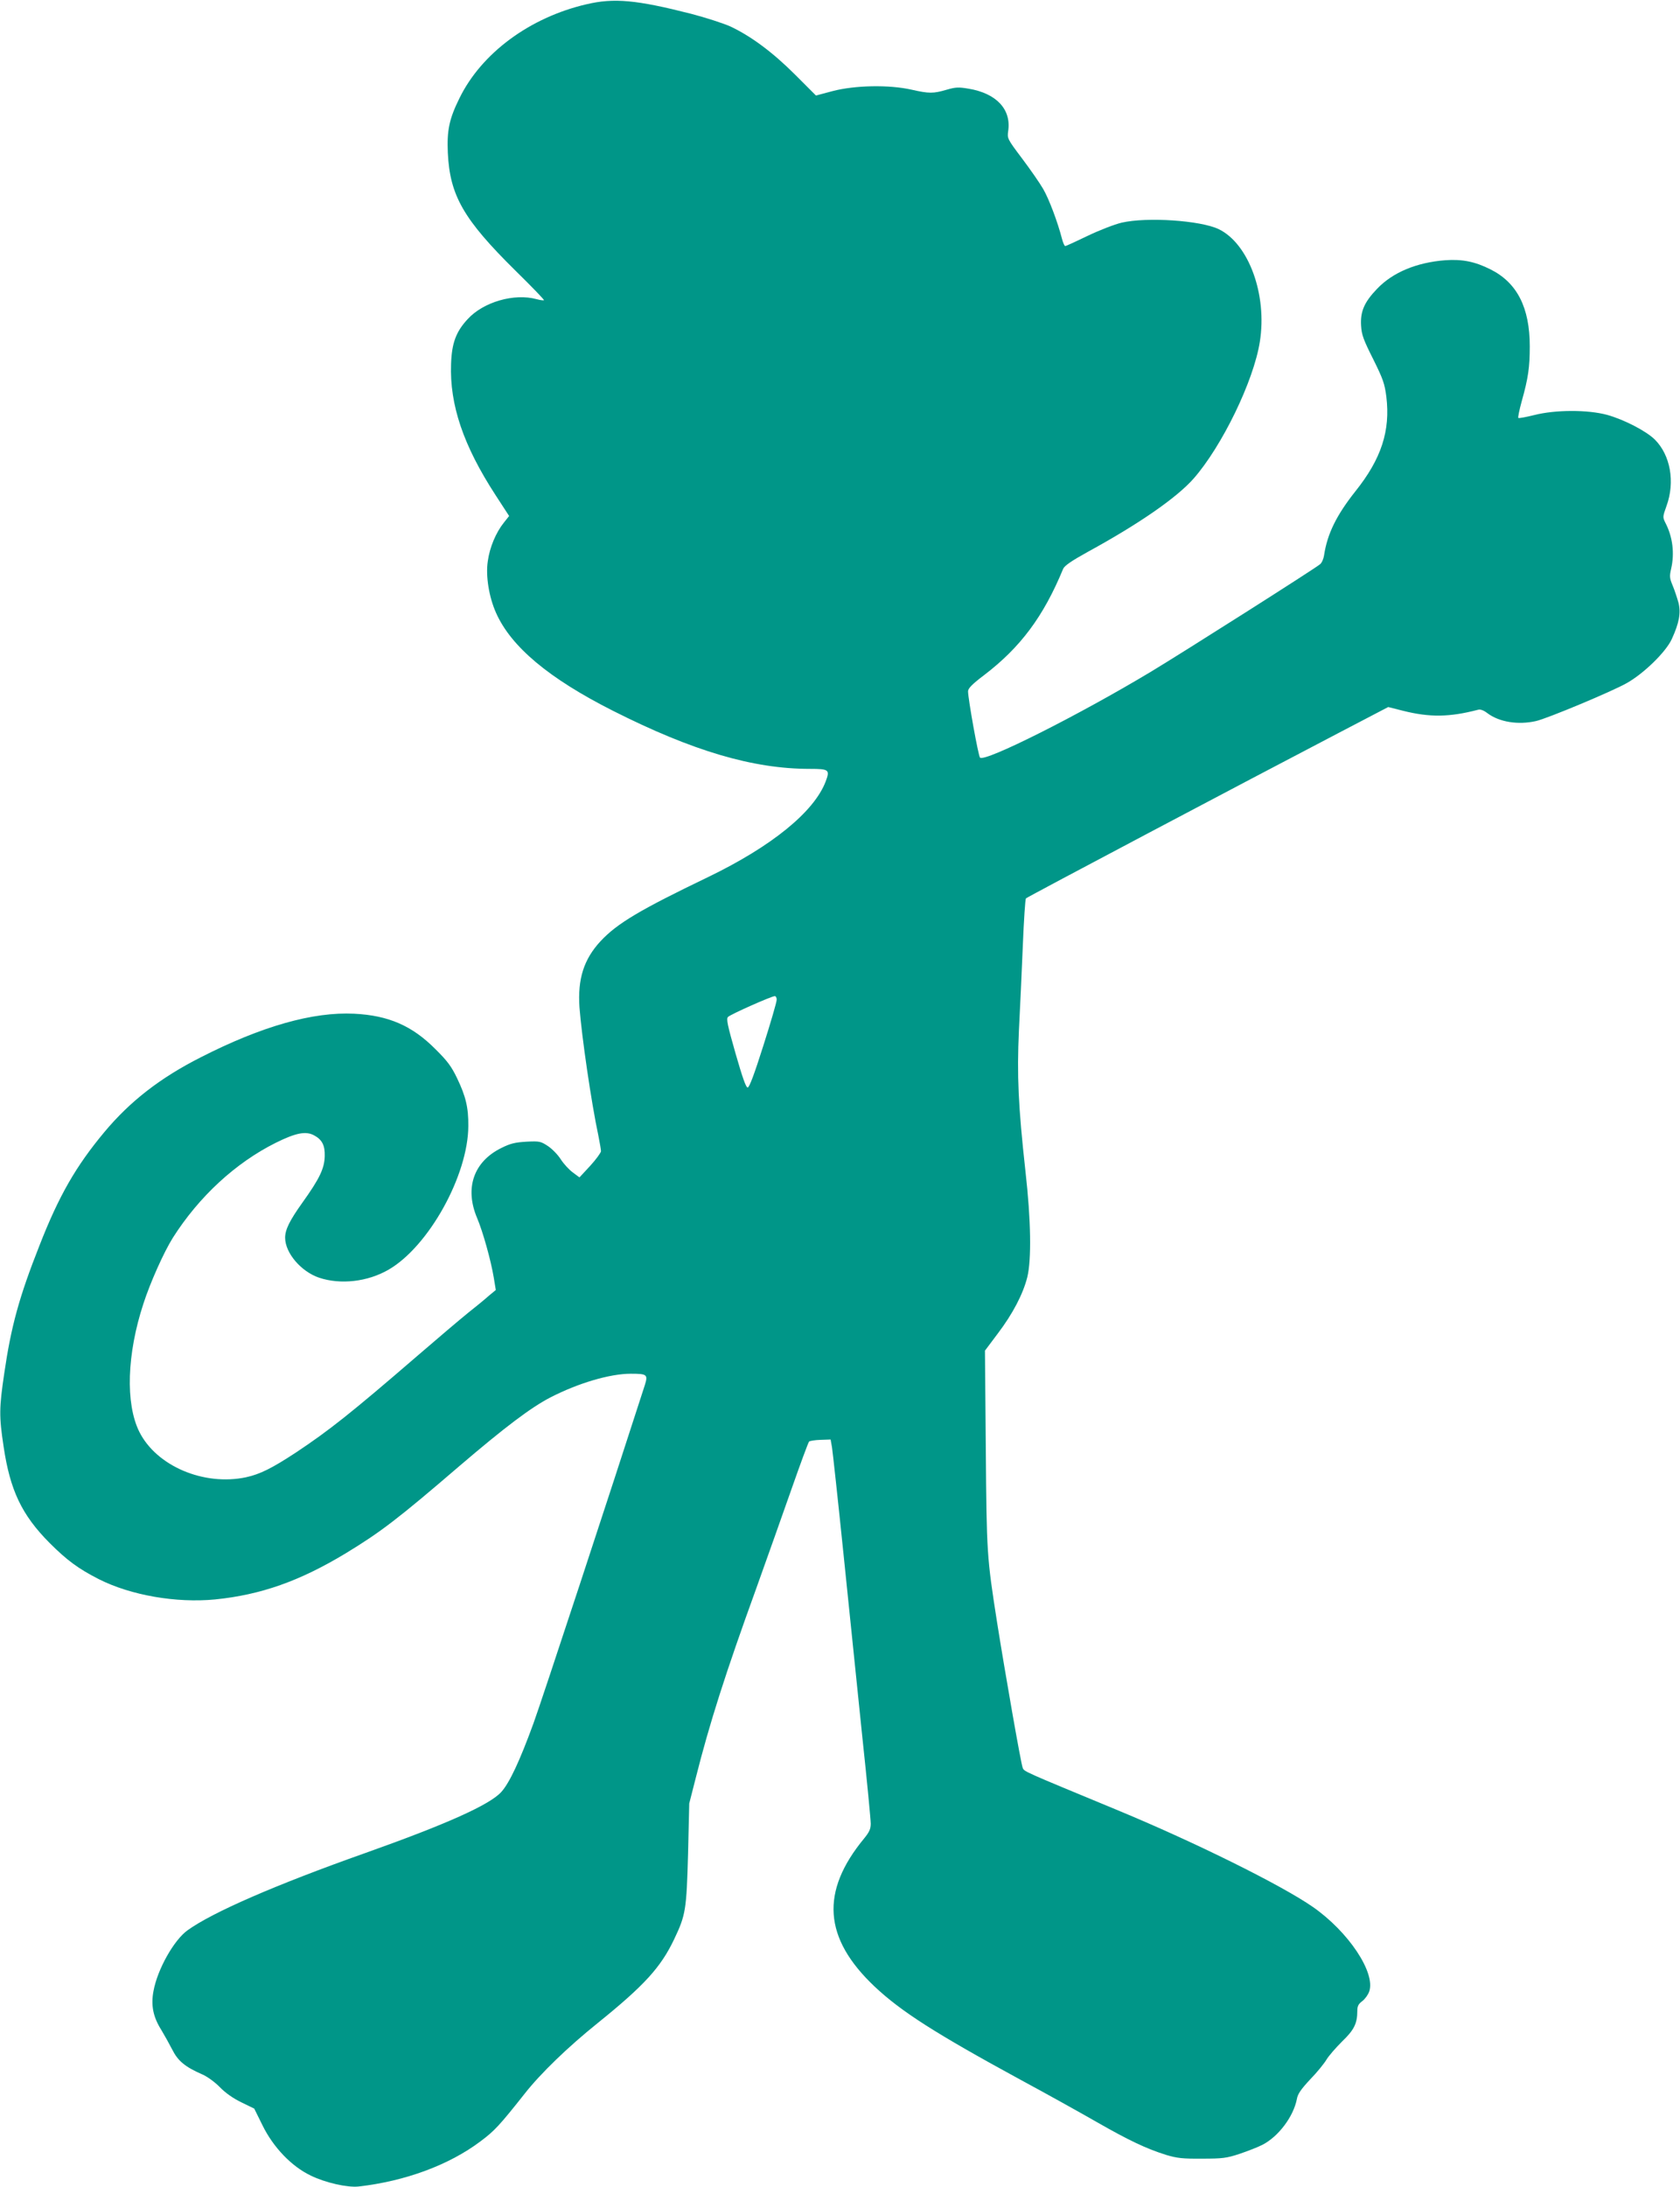
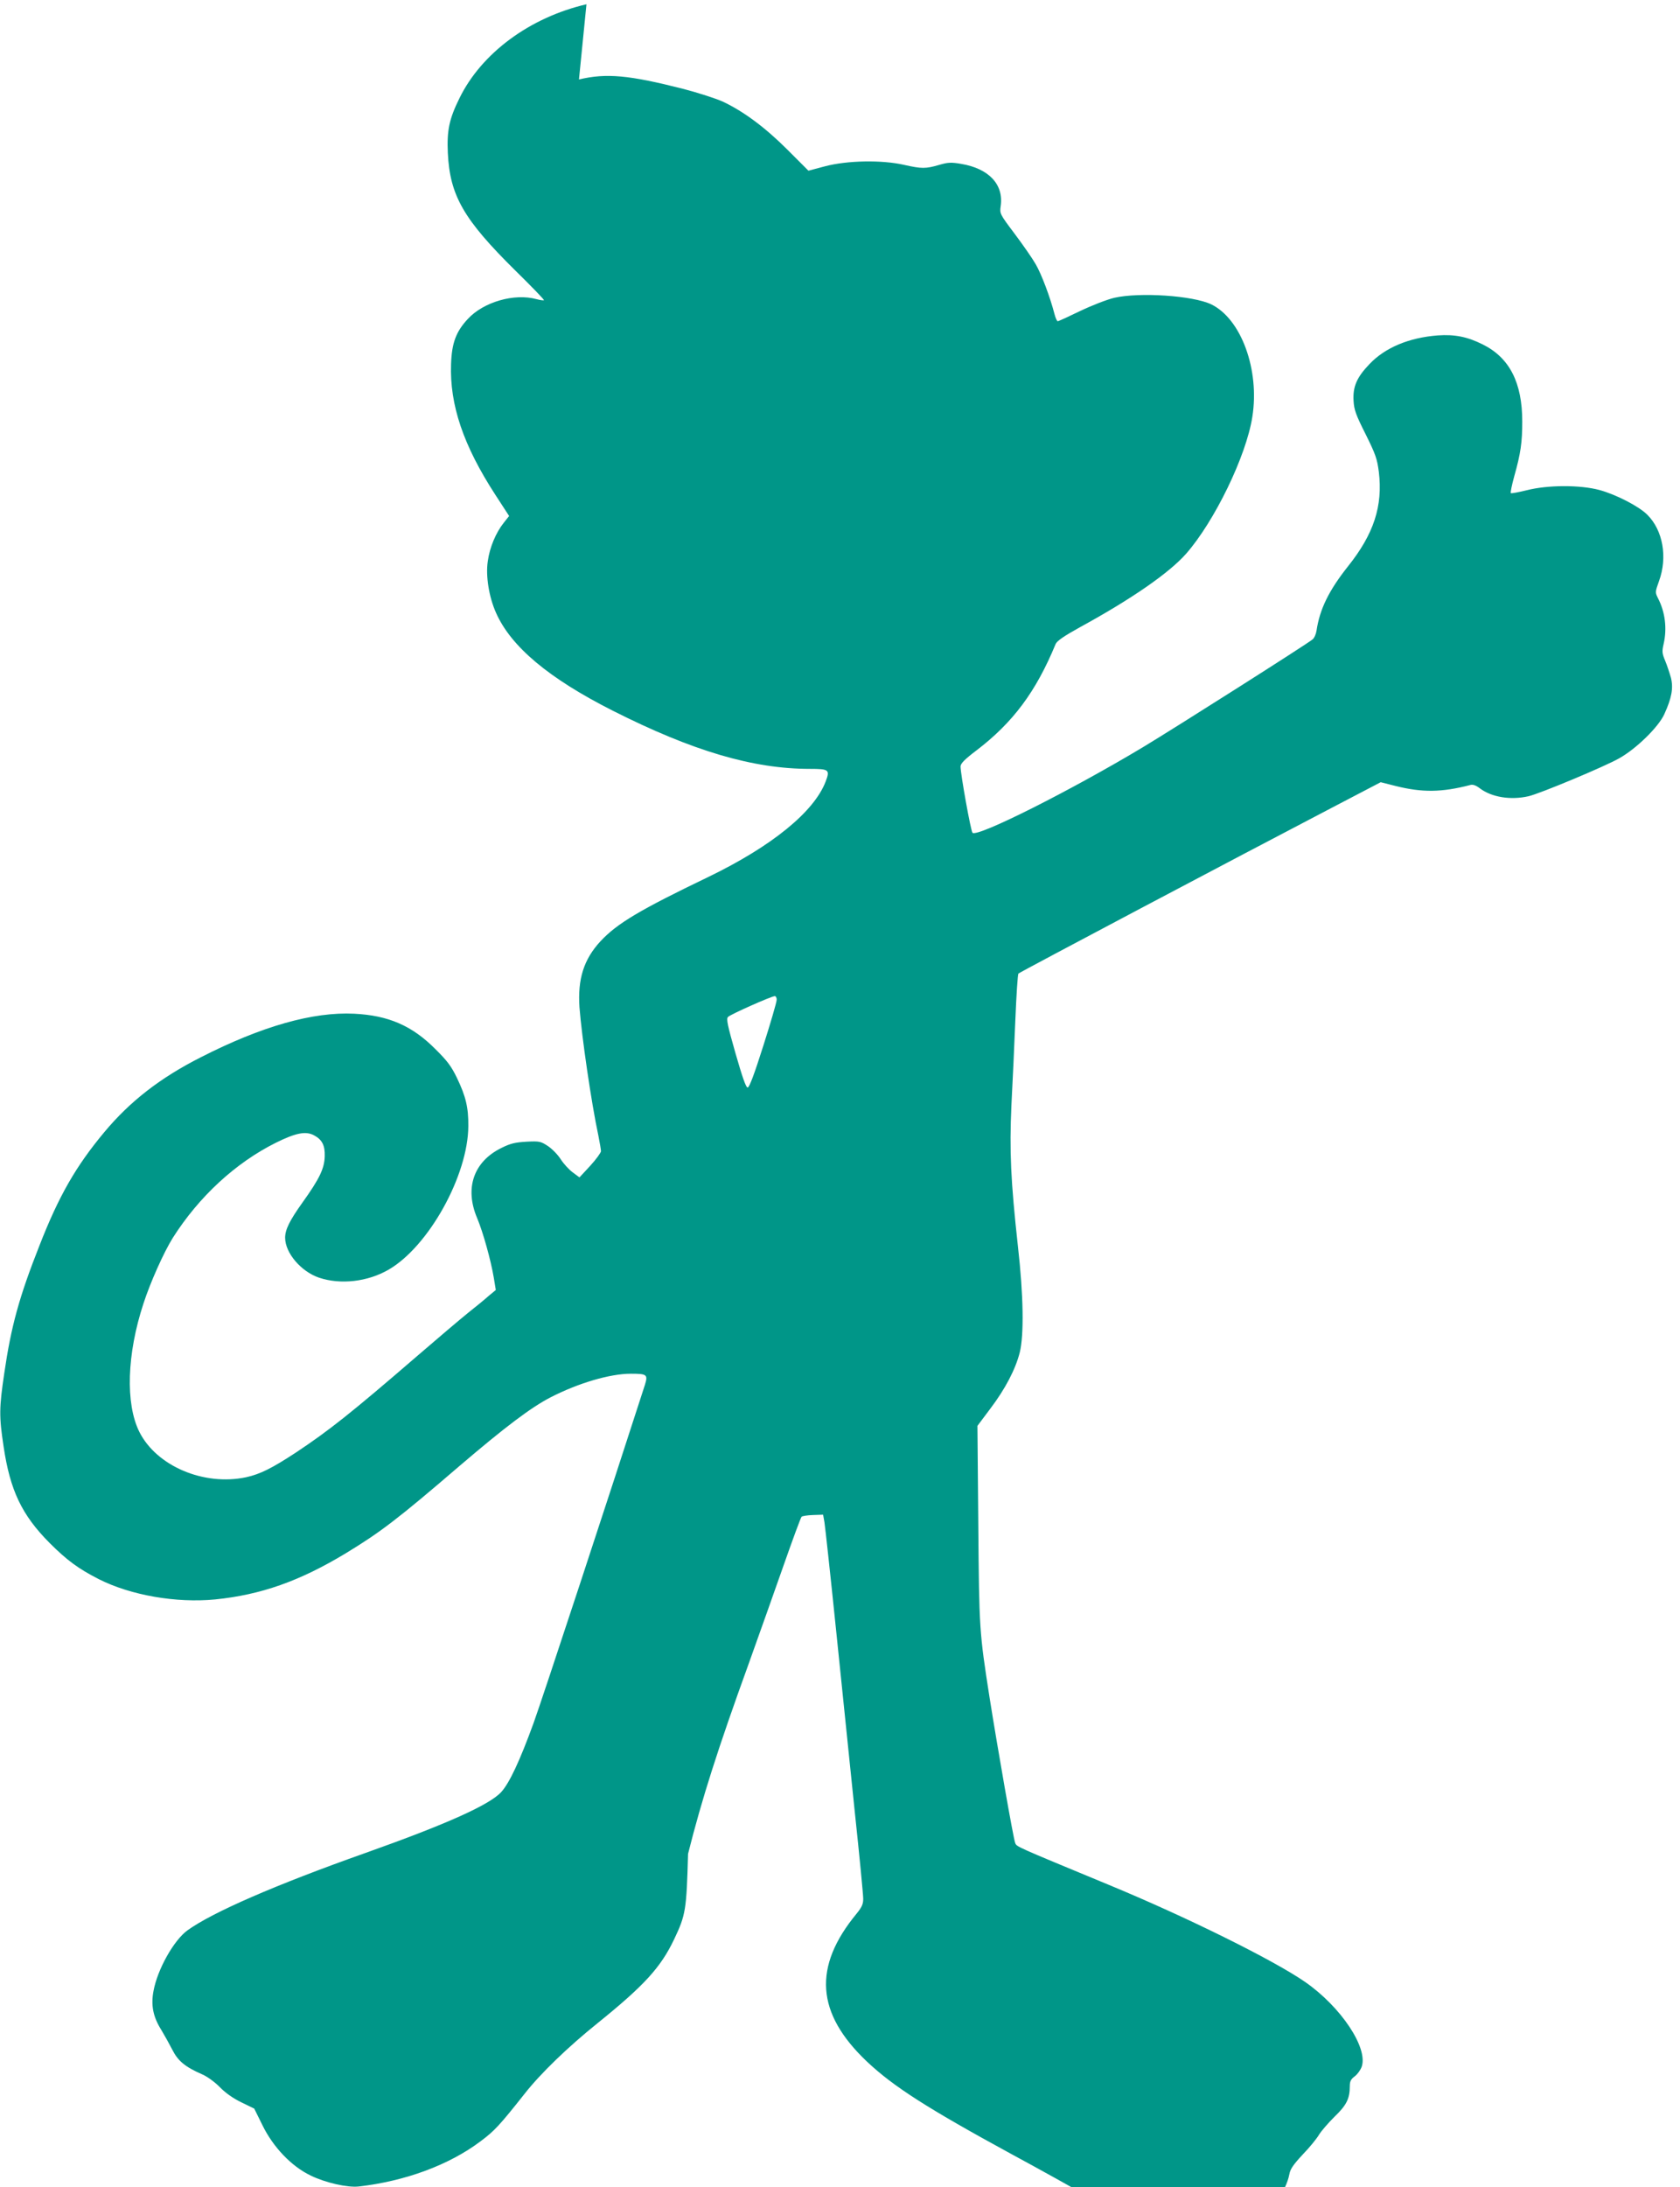
<svg xmlns="http://www.w3.org/2000/svg" version="1.0" width="984pt" height="1280pt" viewBox="0 0 984 1280" preserveAspectRatio="xMidYMid meet">
  <g transform="translate(0,1280) scale(0.1,-0.1)" fill="#009688" stroke="none">
-     <path d="M3435 12775 c-332 -77 -615 -286 -744 -550 -60 -121 -74 -189 -68 -320 12 -250 92 -389 396 -689 95 -93 170 -171 167 -173 -2 -2 -21 0 -43 6 -130 36 -312 -16 -404 -117 -68 -73 -93 -140 -97 -262 -9 -239 72 -478 260 -767 l80 -123 -31 -39 c-47 -59 -83 -145 -94 -226 -13 -86 7 -209 48 -301 88 -199 309 -384 685 -574 468 -236 821 -340 1153 -340 113 0 119 -5 93 -74 -68 -178 -316 -379 -686 -558 -404 -194 -536 -273 -633 -377 -98 -106 -134 -221 -123 -386 13 -170 69 -557 111 -753 8 -40 15 -81 15 -90 -1 -9 -29 -48 -63 -85 l-63 -68 -39 29 c-22 16 -53 50 -70 76 -16 26 -50 61 -75 78 -43 28 -49 30 -127 26 -66 -4 -93 -10 -147 -37 -162 -80 -216 -235 -141 -411 33 -78 80 -245 97 -347 l12 -73 -40 -33 c-21 -19 -77 -65 -124 -102 -47 -38 -179 -150 -295 -250 -393 -339 -519 -438 -710 -565 -143 -94 -212 -128 -294 -146 -247 -52 -524 65 -625 266 -82 165 -73 455 24 750 40 124 120 302 172 385 153 241 367 439 604 557 115 57 174 69 222 44 48 -25 66 -59 64 -123 -2 -72 -30 -131 -131 -272 -75 -105 -101 -158 -101 -205 0 -89 93 -198 199 -234 126 -42 284 -24 407 47 235 136 466 552 467 841 1 108 -15 174 -66 280 -33 69 -58 102 -127 170 -136 137 -275 197 -475 207 -242 12 -542 -73 -899 -255 -237 -120 -414 -257 -565 -438 -166 -199 -266 -372 -380 -664 -119 -301 -166 -473 -206 -747 -30 -203 -31 -251 -4 -429 38 -256 106 -400 269 -564 101 -101 168 -151 290 -213 187 -94 452 -140 680 -118 268 27 495 107 765 270 204 124 304 200 665 510 267 228 419 343 535 403 164 84 348 138 470 138 95 0 101 -5 82 -66 -194 -602 -603 -1845 -652 -1979 -81 -222 -141 -350 -189 -403 -68 -75 -320 -188 -796 -357 -528 -187 -895 -347 -1041 -452 -80 -57 -177 -229 -200 -356 -16 -84 -2 -152 46 -228 18 -30 47 -82 64 -115 33 -66 75 -101 176 -145 28 -12 74 -45 103 -75 33 -34 79 -66 127 -89 l74 -36 48 -97 c63 -129 170 -241 283 -295 86 -42 215 -71 280 -64 273 31 531 126 715 265 81 60 112 94 257 277 94 120 255 275 428 414 274 221 370 326 449 492 67 141 72 170 81 499 l7 295 37 145 c82 325 175 616 356 1115 61 171 154 431 206 580 52 148 98 273 103 278 4 4 34 9 67 10 l59 2 8 -45 c4 -25 35 -308 68 -630 33 -322 82 -798 109 -1059 28 -261 50 -492 50 -514 0 -31 -8 -49 -38 -86 -258 -312 -239 -584 60 -867 156 -147 357 -275 853 -545 154 -83 357 -196 451 -250 184 -105 286 -154 404 -191 64 -19 96 -23 210 -22 120 0 144 3 220 28 47 16 107 39 134 53 94 48 182 165 202 268 5 30 24 57 78 115 40 41 82 93 95 115 13 22 54 69 91 106 71 68 90 106 90 180 0 27 6 40 29 57 16 12 34 37 41 57 37 111 -122 349 -330 494 -184 128 -697 382 -1155 571 -548 227 -536 221 -545 244 -10 23 -102 549 -150 851 -60 384 -61 399 -66 1015 l-5 575 75 100 c88 116 148 231 173 330 25 102 22 332 -11 622 -42 382 -50 557 -38 823 7 129 17 354 23 500 6 146 14 268 18 272 7 8 1296 689 1829 967 l293 153 87 -22 c156 -39 270 -38 439 6 14 4 33 -3 55 -20 69 -52 180 -70 285 -46 66 15 447 174 531 222 100 56 230 183 264 258 43 94 54 152 39 213 -8 28 -23 74 -34 100 -18 43 -19 54 -9 98 21 91 9 187 -33 268 -17 34 -17 36 6 100 51 140 23 297 -68 388 -50 50 -182 118 -280 145 -114 31 -305 30 -426 -1 -49 -12 -91 -20 -94 -17 -3 3 6 47 20 98 38 135 47 199 47 321 0 227 -74 373 -231 451 -90 45 -164 60 -264 53 -168 -13 -308 -71 -400 -168 -75 -78 -98 -133 -93 -215 3 -53 14 -83 71 -196 58 -117 67 -143 77 -220 24 -199 -29 -363 -181 -553 -111 -140 -165 -249 -184 -376 -3 -20 -13 -43 -23 -51 -27 -24 -798 -513 -992 -630 -425 -255 -972 -530 -1000 -502 -10 10 -70 344 -70 388 0 17 23 41 93 94 214 163 349 344 464 623 8 18 48 46 144 99 302 165 521 317 620 429 166 189 352 571 388 801 44 275 -65 574 -241 659 -107 51 -419 72 -568 38 -42 -10 -130 -44 -199 -77 -68 -33 -127 -60 -132 -60 -4 0 -13 19 -19 43 -25 97 -76 233 -110 291 -20 35 -76 115 -124 179 -86 114 -87 117 -81 160 19 127 -69 221 -232 248 -58 10 -77 9 -128 -6 -79 -23 -103 -23 -205 0 -131 30 -334 26 -463 -8 l-98 -26 -122 122 c-131 131 -259 226 -381 283 -41 18 -143 51 -227 73 -322 82 -453 94 -614 56z m1114 -5827 c0 -13 -35 -133 -78 -268 -53 -167 -82 -245 -92 -245 -10 0 -31 61 -71 200 -47 165 -55 202 -44 213 14 15 253 121 274 122 6 0 12 -10 11 -22z" />
+     <path d="M3435 12775 c-332 -77 -615 -286 -744 -550 -60 -121 -74 -189 -68 -320 12 -250 92 -389 396 -689 95 -93 170 -171 167 -173 -2 -2 -21 0 -43 6 -130 36 -312 -16 -404 -117 -68 -73 -93 -140 -97 -262 -9 -239 72 -478 260 -767 l80 -123 -31 -39 c-47 -59 -83 -145 -94 -226 -13 -86 7 -209 48 -301 88 -199 309 -384 685 -574 468 -236 821 -340 1153 -340 113 0 119 -5 93 -74 -68 -178 -316 -379 -686 -558 -404 -194 -536 -273 -633 -377 -98 -106 -134 -221 -123 -386 13 -170 69 -557 111 -753 8 -40 15 -81 15 -90 -1 -9 -29 -48 -63 -85 l-63 -68 -39 29 c-22 16 -53 50 -70 76 -16 26 -50 61 -75 78 -43 28 -49 30 -127 26 -66 -4 -93 -10 -147 -37 -162 -80 -216 -235 -141 -411 33 -78 80 -245 97 -347 l12 -73 -40 -33 c-21 -19 -77 -65 -124 -102 -47 -38 -179 -150 -295 -250 -393 -339 -519 -438 -710 -565 -143 -94 -212 -128 -294 -146 -247 -52 -524 65 -625 266 -82 165 -73 455 24 750 40 124 120 302 172 385 153 241 367 439 604 557 115 57 174 69 222 44 48 -25 66 -59 64 -123 -2 -72 -30 -131 -131 -272 -75 -105 -101 -158 -101 -205 0 -89 93 -198 199 -234 126 -42 284 -24 407 47 235 136 466 552 467 841 1 108 -15 174 -66 280 -33 69 -58 102 -127 170 -136 137 -275 197 -475 207 -242 12 -542 -73 -899 -255 -237 -120 -414 -257 -565 -438 -166 -199 -266 -372 -380 -664 -119 -301 -166 -473 -206 -747 -30 -203 -31 -251 -4 -429 38 -256 106 -400 269 -564 101 -101 168 -151 290 -213 187 -94 452 -140 680 -118 268 27 495 107 765 270 204 124 304 200 665 510 267 228 419 343 535 403 164 84 348 138 470 138 95 0 101 -5 82 -66 -194 -602 -603 -1845 -652 -1979 -81 -222 -141 -350 -189 -403 -68 -75 -320 -188 -796 -357 -528 -187 -895 -347 -1041 -452 -80 -57 -177 -229 -200 -356 -16 -84 -2 -152 46 -228 18 -30 47 -82 64 -115 33 -66 75 -101 176 -145 28 -12 74 -45 103 -75 33 -34 79 -66 127 -89 l74 -36 48 -97 c63 -129 170 -241 283 -295 86 -42 215 -71 280 -64 273 31 531 126 715 265 81 60 112 94 257 277 94 120 255 275 428 414 274 221 370 326 449 492 67 141 72 170 81 499 c82 325 175 616 356 1115 61 171 154 431 206 580 52 148 98 273 103 278 4 4 34 9 67 10 l59 2 8 -45 c4 -25 35 -308 68 -630 33 -322 82 -798 109 -1059 28 -261 50 -492 50 -514 0 -31 -8 -49 -38 -86 -258 -312 -239 -584 60 -867 156 -147 357 -275 853 -545 154 -83 357 -196 451 -250 184 -105 286 -154 404 -191 64 -19 96 -23 210 -22 120 0 144 3 220 28 47 16 107 39 134 53 94 48 182 165 202 268 5 30 24 57 78 115 40 41 82 93 95 115 13 22 54 69 91 106 71 68 90 106 90 180 0 27 6 40 29 57 16 12 34 37 41 57 37 111 -122 349 -330 494 -184 128 -697 382 -1155 571 -548 227 -536 221 -545 244 -10 23 -102 549 -150 851 -60 384 -61 399 -66 1015 l-5 575 75 100 c88 116 148 231 173 330 25 102 22 332 -11 622 -42 382 -50 557 -38 823 7 129 17 354 23 500 6 146 14 268 18 272 7 8 1296 689 1829 967 l293 153 87 -22 c156 -39 270 -38 439 6 14 4 33 -3 55 -20 69 -52 180 -70 285 -46 66 15 447 174 531 222 100 56 230 183 264 258 43 94 54 152 39 213 -8 28 -23 74 -34 100 -18 43 -19 54 -9 98 21 91 9 187 -33 268 -17 34 -17 36 6 100 51 140 23 297 -68 388 -50 50 -182 118 -280 145 -114 31 -305 30 -426 -1 -49 -12 -91 -20 -94 -17 -3 3 6 47 20 98 38 135 47 199 47 321 0 227 -74 373 -231 451 -90 45 -164 60 -264 53 -168 -13 -308 -71 -400 -168 -75 -78 -98 -133 -93 -215 3 -53 14 -83 71 -196 58 -117 67 -143 77 -220 24 -199 -29 -363 -181 -553 -111 -140 -165 -249 -184 -376 -3 -20 -13 -43 -23 -51 -27 -24 -798 -513 -992 -630 -425 -255 -972 -530 -1000 -502 -10 10 -70 344 -70 388 0 17 23 41 93 94 214 163 349 344 464 623 8 18 48 46 144 99 302 165 521 317 620 429 166 189 352 571 388 801 44 275 -65 574 -241 659 -107 51 -419 72 -568 38 -42 -10 -130 -44 -199 -77 -68 -33 -127 -60 -132 -60 -4 0 -13 19 -19 43 -25 97 -76 233 -110 291 -20 35 -76 115 -124 179 -86 114 -87 117 -81 160 19 127 -69 221 -232 248 -58 10 -77 9 -128 -6 -79 -23 -103 -23 -205 0 -131 30 -334 26 -463 -8 l-98 -26 -122 122 c-131 131 -259 226 -381 283 -41 18 -143 51 -227 73 -322 82 -453 94 -614 56z m1114 -5827 c0 -13 -35 -133 -78 -268 -53 -167 -82 -245 -92 -245 -10 0 -31 61 -71 200 -47 165 -55 202 -44 213 14 15 253 121 274 122 6 0 12 -10 11 -22z" />
  </g>
</svg>